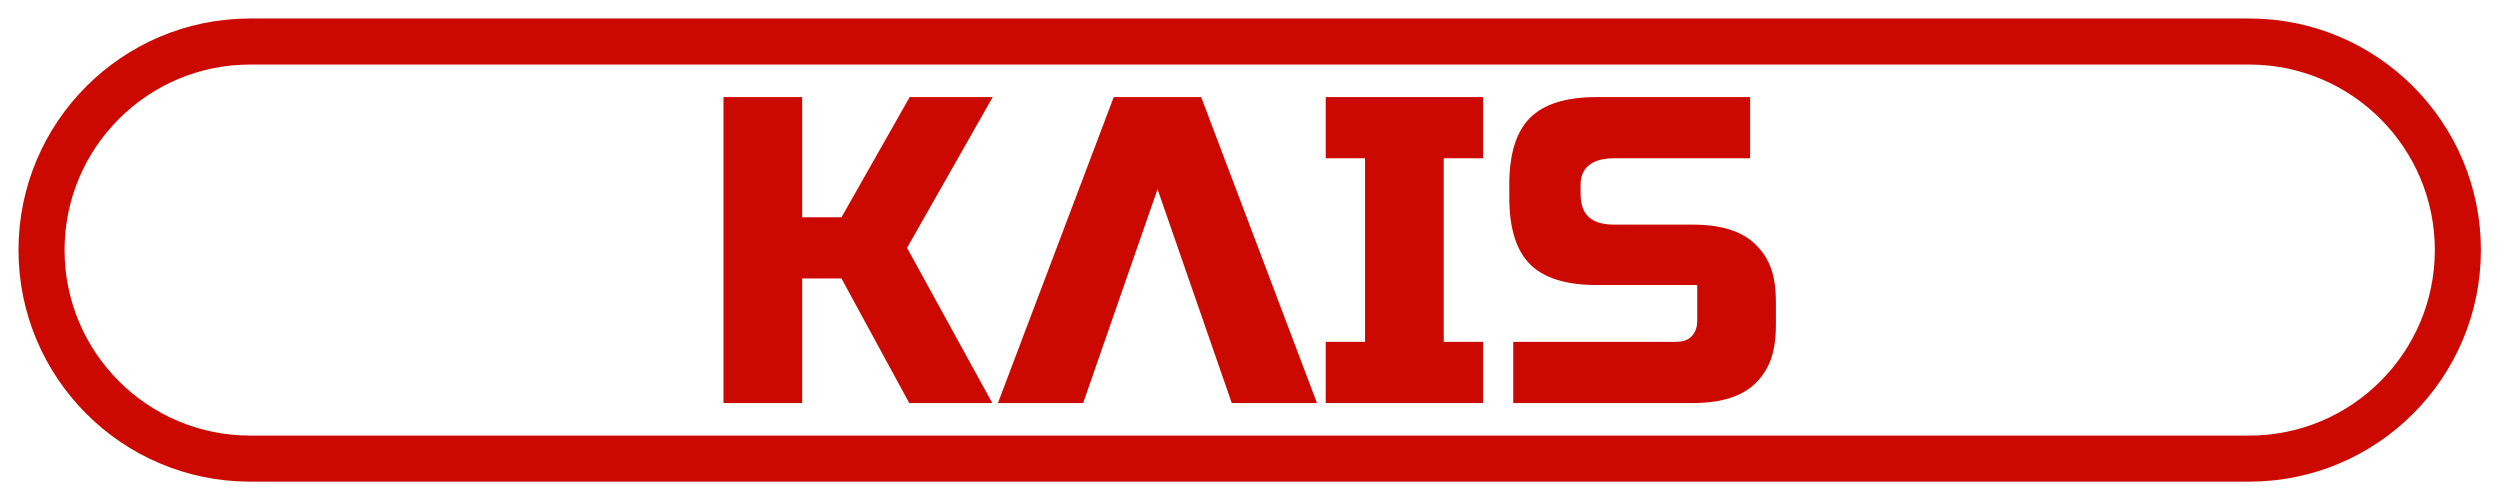
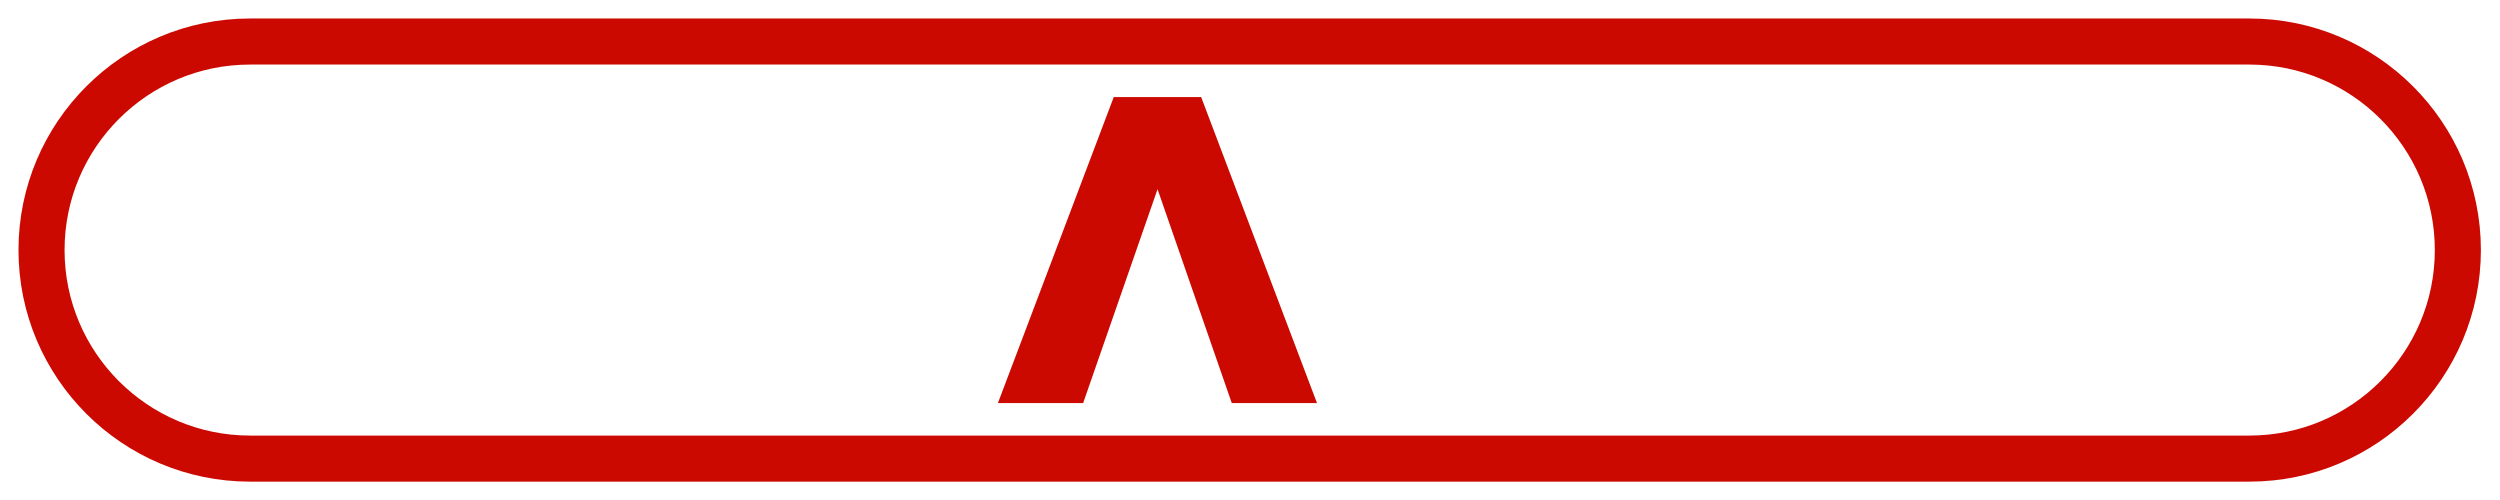
<svg xmlns="http://www.w3.org/2000/svg" width="100%" height="100%" viewBox="0 0 2444 489" version="1.1" xml:space="preserve" style="fill-rule:evenodd;clip-rule:evenodd;stroke-miterlimit:1.5;">
  <g>
-     <path d="M784.18,394.012l-76.911,0l0,-299.096l76.911,-0l0,117.502l38.455,-0l66.656,-117.502l81.184,-0l-83.748,147.412l83.32,151.684l-81.183,0l-66.229,-121.775l-38.455,0l0,121.775Z" style="fill:#cc0900;fill-rule:nonzero;" />
    <path d="M1058.89,394.012l-83.32,0l113.229,-299.096l85.456,-0l113.23,299.096l-83.32,0l-72.553,-209.064l-72.722,209.064Z" style="fill:#cc0900;fill-rule:nonzero;" />
-     <path d="M1449.85,394.012l-153.821,0l-0,-59.819l38.455,0l-0,-179.458l-38.455,0l-0,-59.819l153.821,-0l-0,59.819l-38.456,0l0,179.458l38.456,0l-0,59.819Z" style="fill:#cc0900;fill-rule:nonzero;" />
-     <path d="M1479.33,334.193l117.969,0l-33.617,0l74.149,0c6.552,0 11.771,-1.253 15.616,-5.099c3.846,-3.845 5.768,-9.044 5.768,-15.595l0,-34.852l-98.274,-0c-29.91,-0 -51.63,-6.766 -65.161,-20.296c-13.53,-13.531 -20.295,-35.251 -20.295,-65.161l-0,-12.818c-0,-29.91 6.765,-51.63 20.295,-65.16c13.531,-13.531 35.251,-20.296 65.161,-20.296l149.975,-0l0,59.819l-132.884,0c-26.459,0 -32.843,13.59 -32.843,25.637l-0,8.546c-0,17.091 6.384,30.681 32.843,30.681l76.911,-0c27.915,-0 48.425,6.551 61.528,19.655c13.103,13.103 19.655,28.568 19.655,56.484l-0,21.364c-0,27.916 -6.552,44.152 -19.655,57.255c-13.103,13.104 -33.613,19.655 -61.528,19.655l-175.613,0l0,-59.819Z" style="fill:#cc0900;fill-rule:nonzero;" />
    <path d="M2402.8,244.465c0,-112.518 -91.35,-203.868 -203.867,-203.868l-1954.47,0c-112.518,0 -203.868,91.35 -203.868,203.868c0,112.518 91.35,203.868 203.868,203.868l1954.47,-0c112.517,-0 203.867,-91.35 203.867,-203.868Z" style="fill:none;stroke:#cc0900;stroke-width:45.04px;" />
  </g>
</svg>